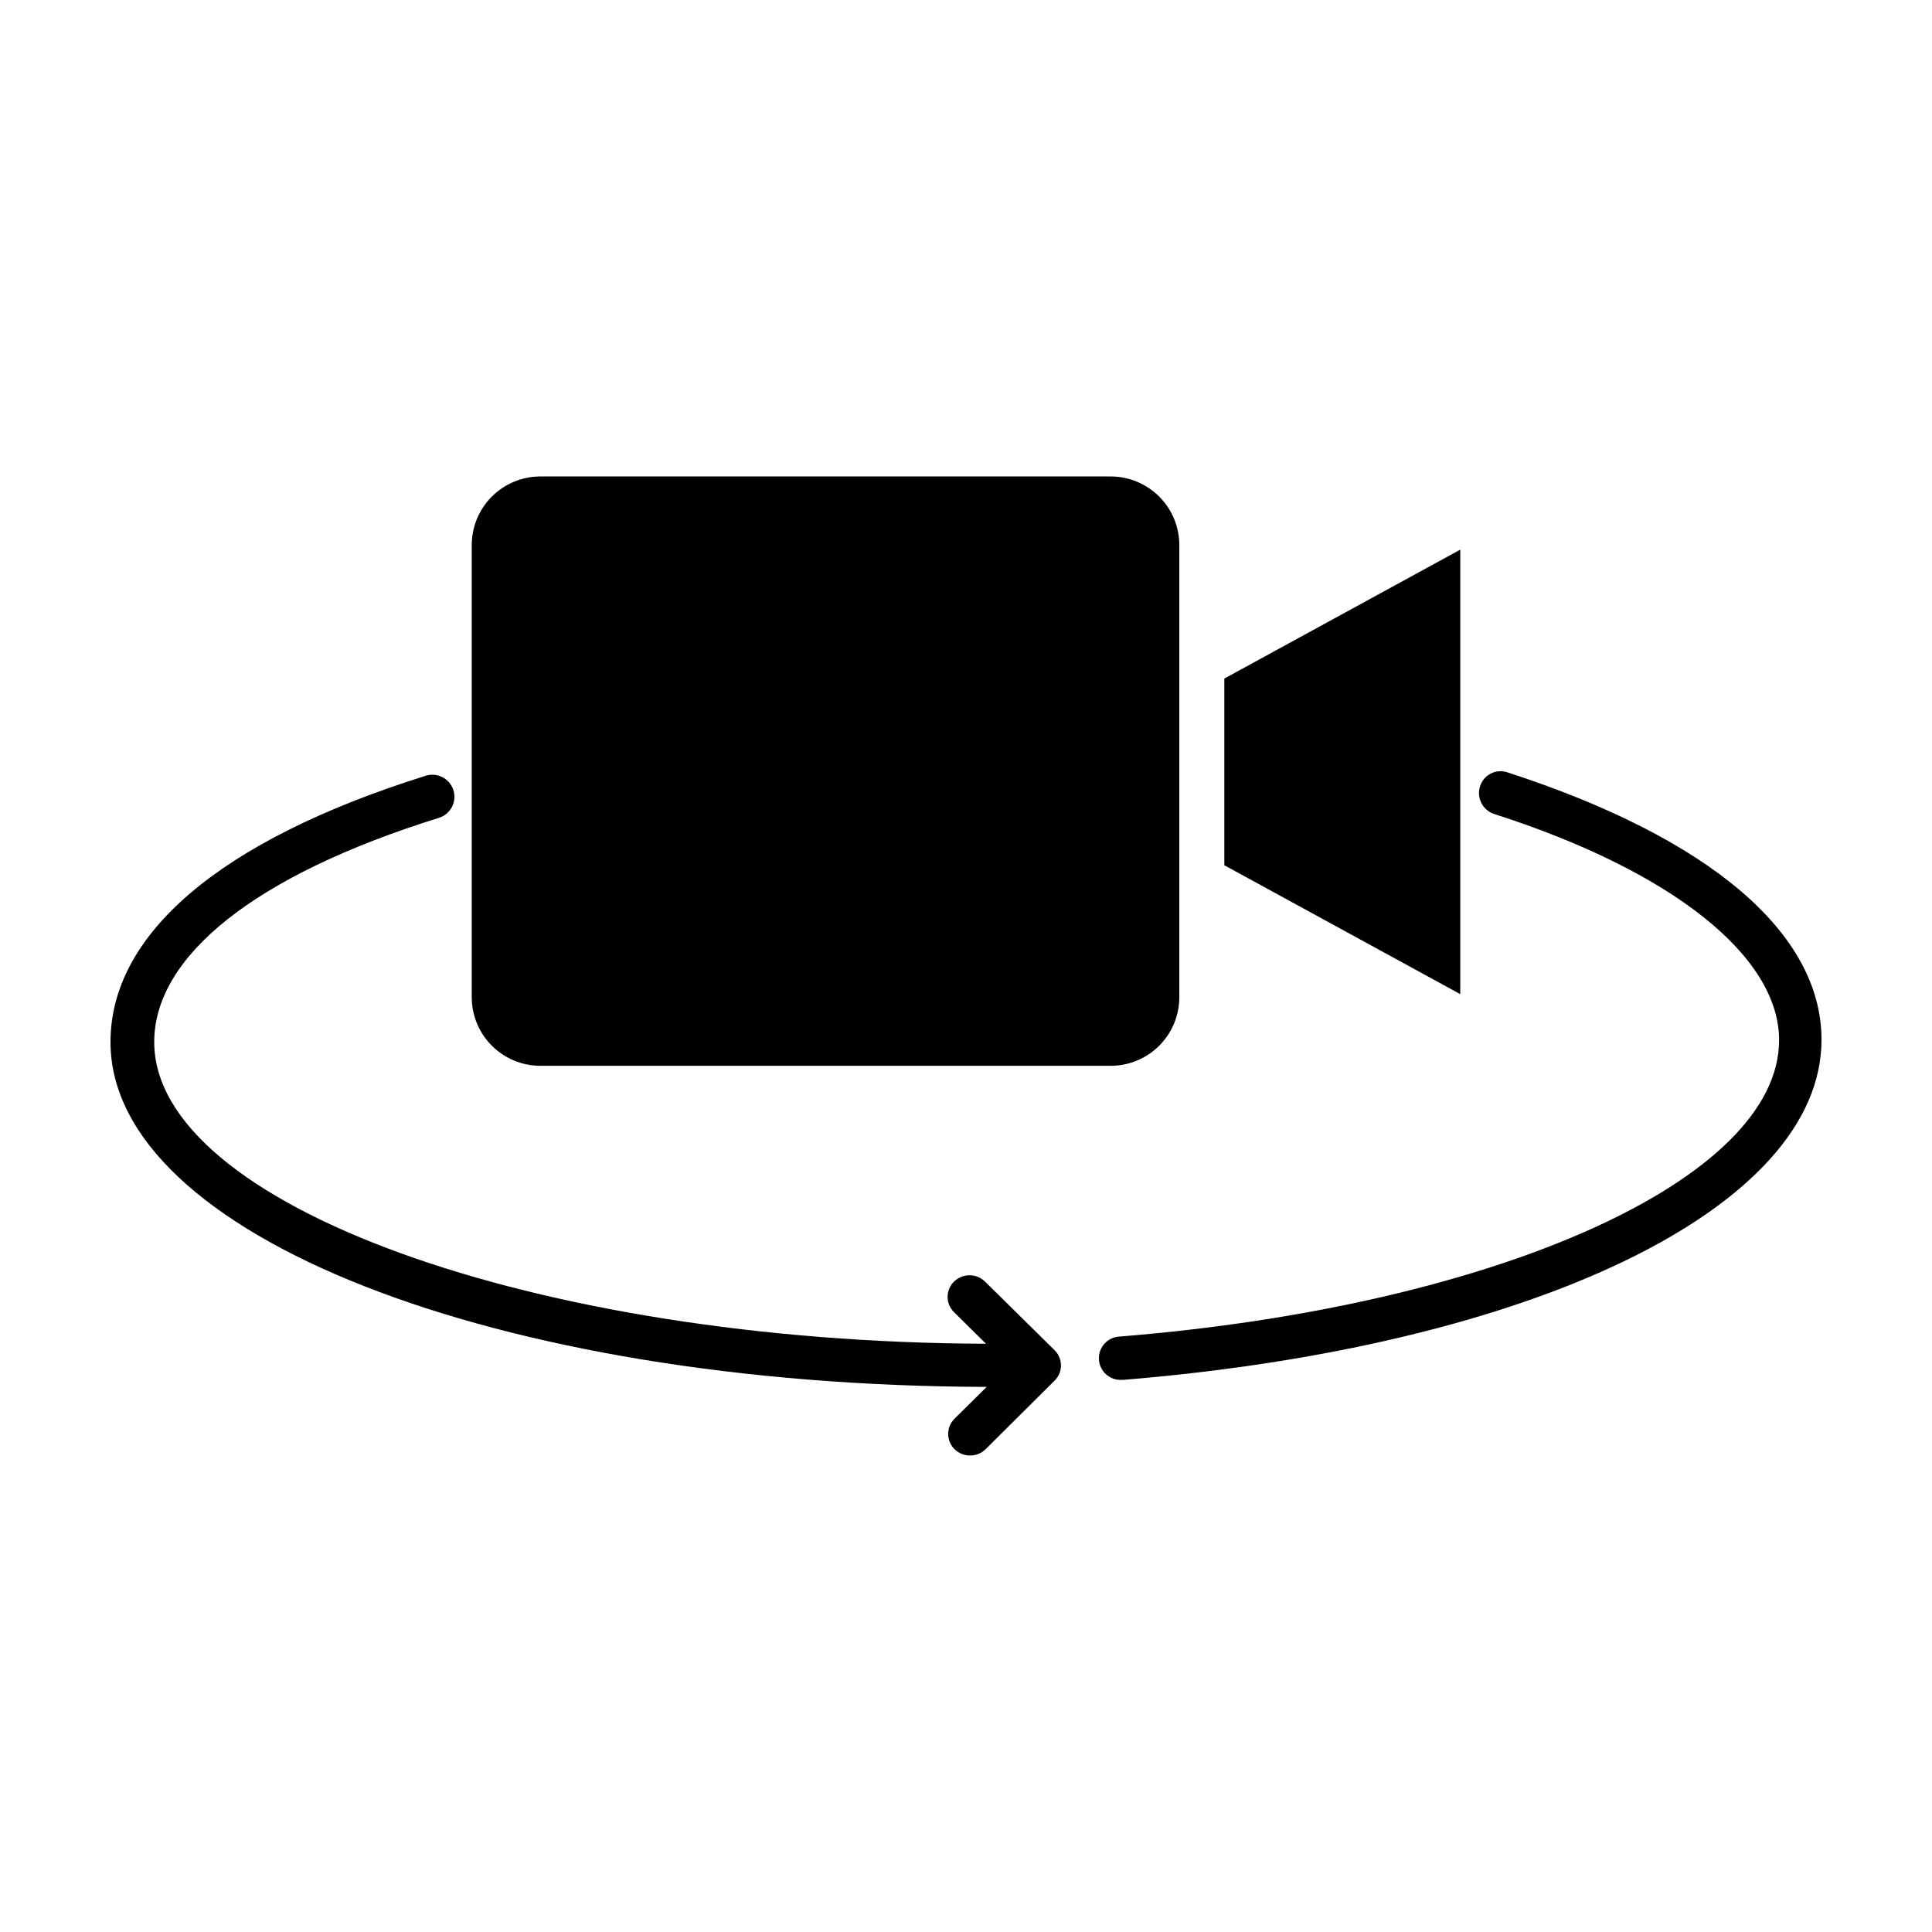
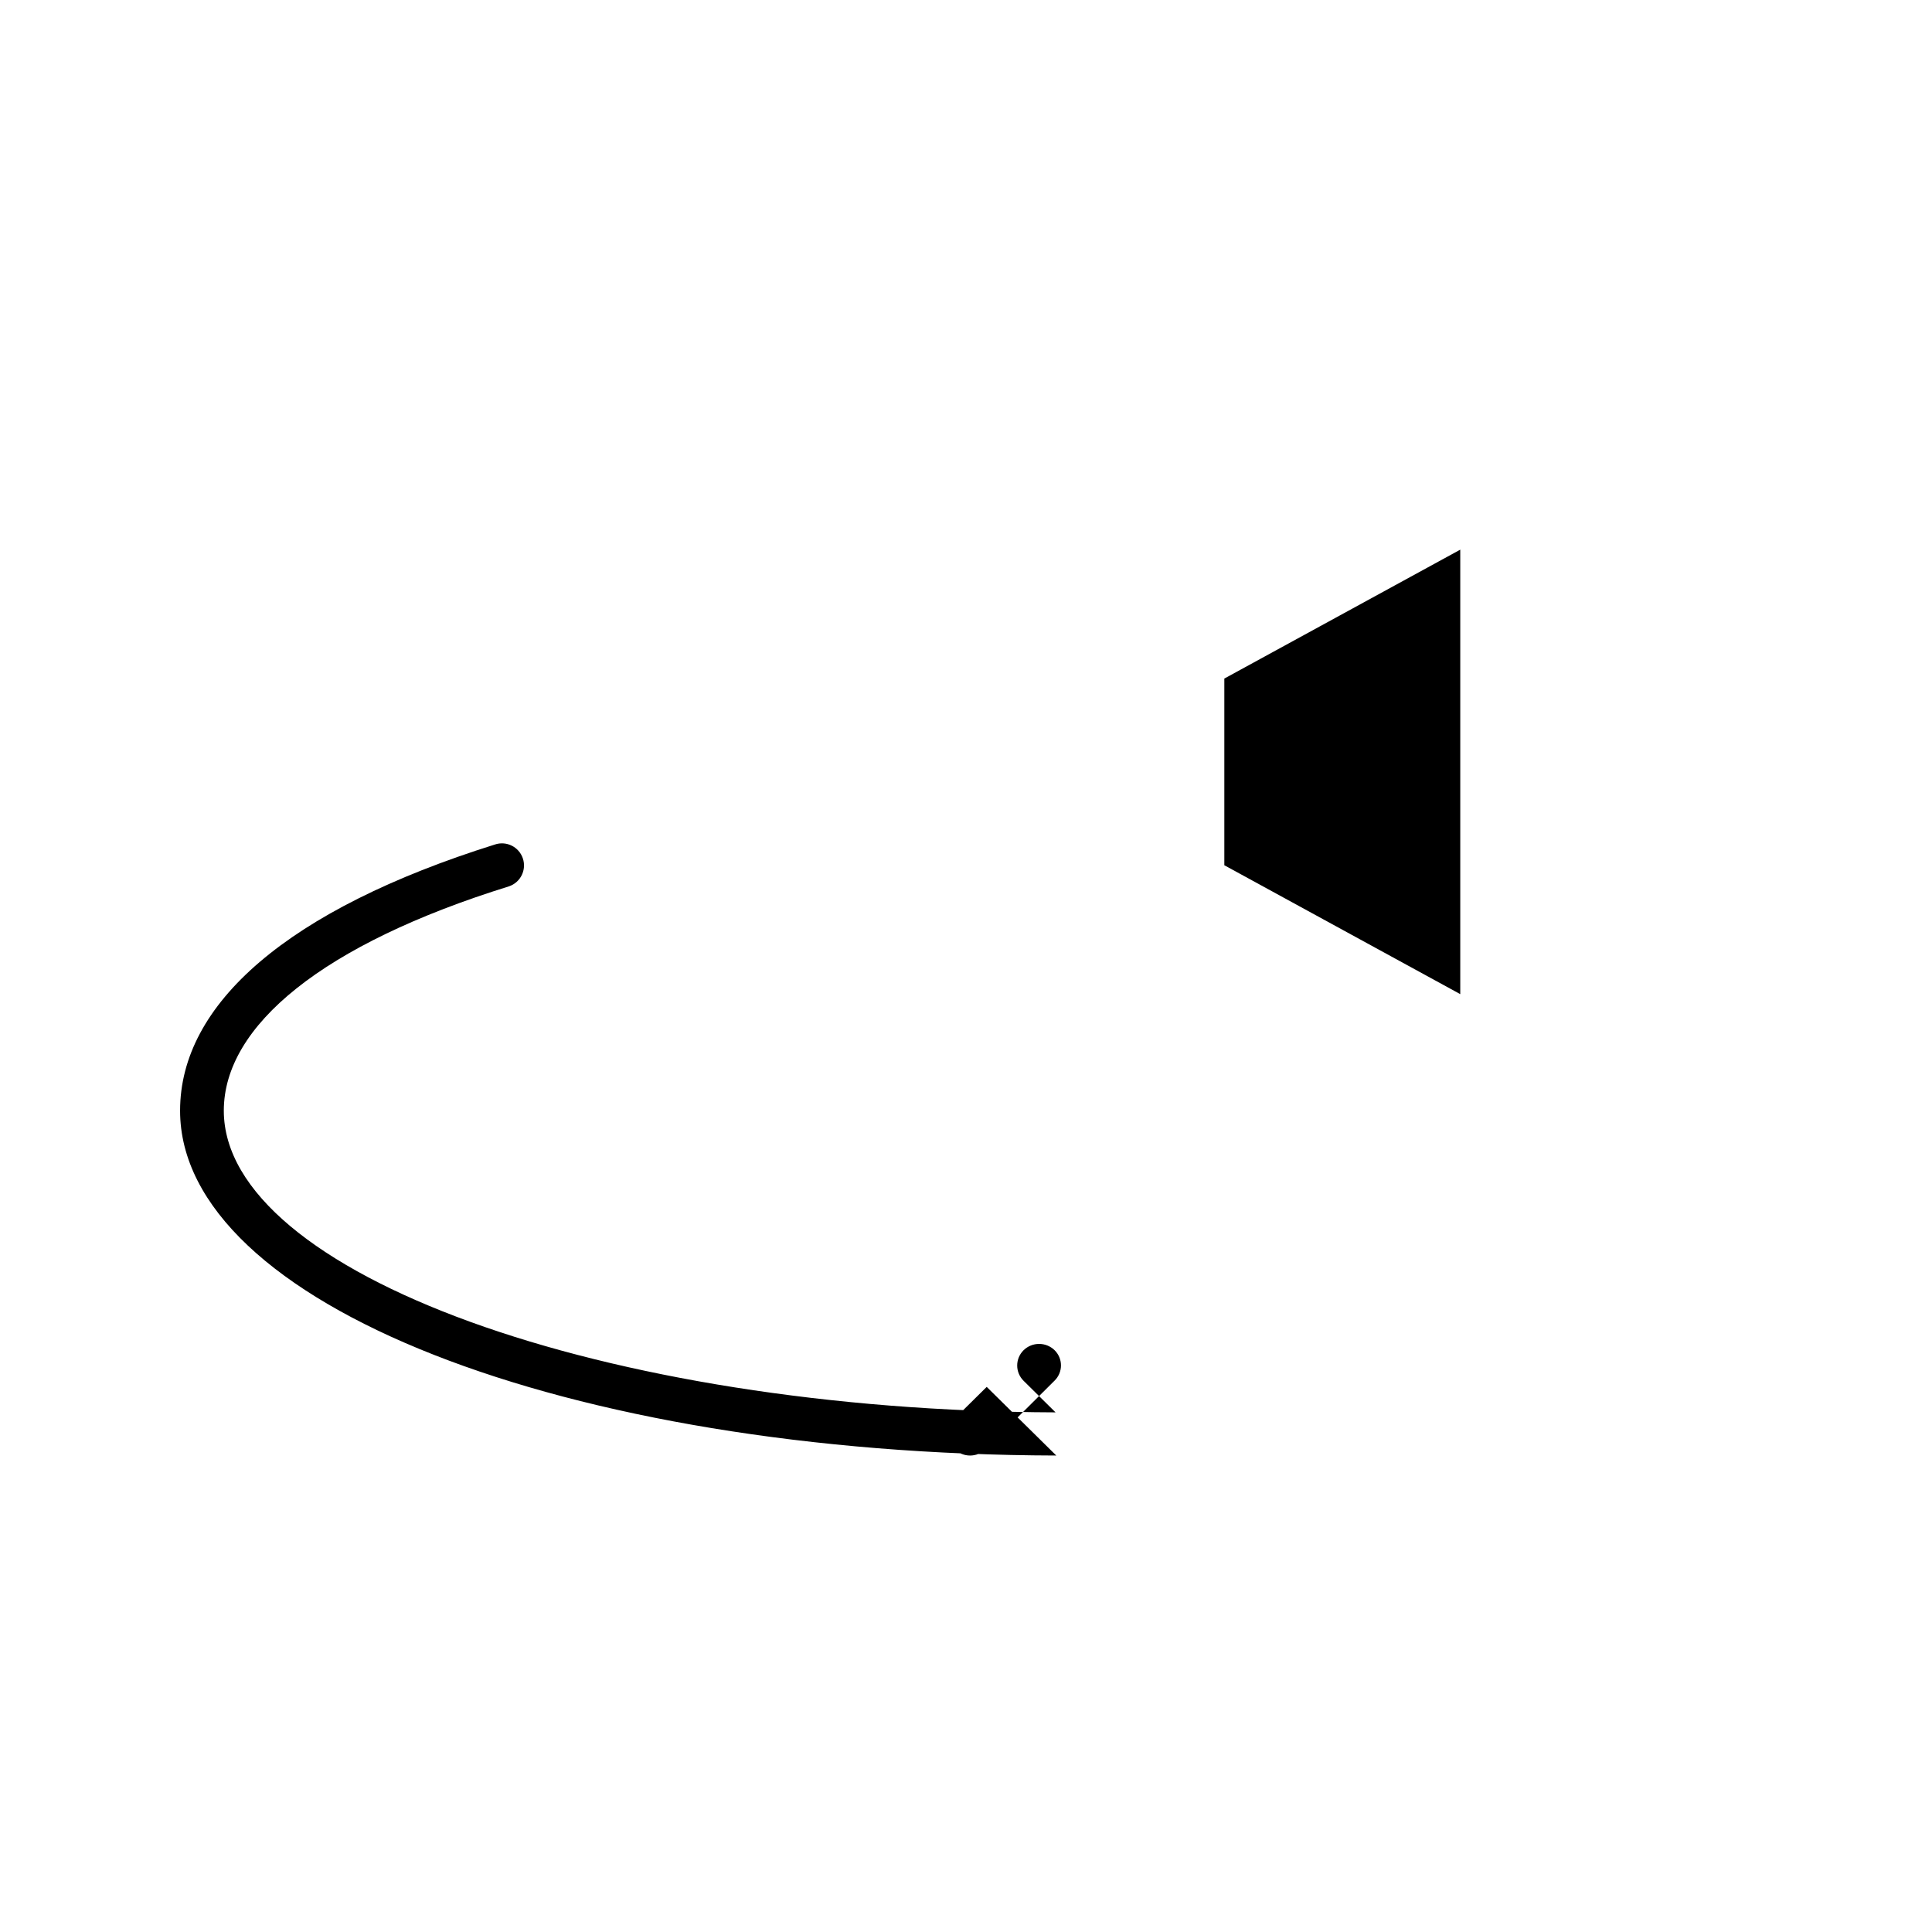
<svg xmlns="http://www.w3.org/2000/svg" fill="#000000" width="800px" height="800px" version="1.1" viewBox="144 144 512 512">
  <g>
-     <path d="m438.14 270.27h-151.14c-4.785 0.055-9.359 1.996-12.73 5.398-3.367 3.406-5.254 8.004-5.254 12.793v119.8c0 4.824 1.918 9.449 5.328 12.859 3.41 3.41 8.035 5.328 12.859 5.328h151.14c4.82 0 9.449-1.918 12.859-5.328 3.41-3.41 5.328-8.035 5.328-12.859v-119.8c0-4.859-1.945-9.516-5.398-12.934-3.457-3.418-8.133-5.309-12.992-5.258z" />
    <path d="m468.46 373.3 62.523 34.156v-117.79l-62.523 34.16z" />
-     <path d="m539.91 359.7c47.207 15.113 75.57 37.734 75.57 59.953 0 36.98-75.117 70.535-174.72 78.543h0.004c-3.172 0.109-5.656 2.773-5.543 5.945 0.109 3.172 2.773 5.652 5.945 5.543h0.453c108.92-8.918 185.1-45.699 185.1-90.133 0-28.266-29.574-53.453-83.281-70.887h0.004c-1.445-0.477-3.016-0.355-4.371 0.336-1.352 0.691-2.371 1.895-2.832 3.344-1 3.043 0.641 6.324 3.676 7.356z" />
-     <path d="m405.49 511.54-8.512 8.414c-1.086 1.07-1.699 2.531-1.699 4.055 0 1.523 0.613 2.984 1.699 4.055 2.285 2.223 5.926 2.223 8.211 0l18.289-18.188c1.082-1.062 1.691-2.512 1.691-4.031 0-1.516-0.609-2.969-1.691-4.027l-18.441-18.188c-2.285-2.223-5.922-2.223-8.211 0-1.086 1.066-1.699 2.527-1.699 4.055 0 1.523 0.613 2.984 1.699 4.055l8.465 8.363c-119.61-0.402-220.42-36.879-220.42-79.953 0-22.52 26.25-44.133 75.57-59.449 3.062-1.031 4.711-4.348 3.68-7.406-1.031-3.062-4.344-4.707-7.406-3.68-54.914 17.23-83.43 42.219-83.43 70.535 0 50.984 101.82 91.035 232.2 91.391z" />
+     <path d="m405.49 511.54-8.512 8.414c-1.086 1.07-1.699 2.531-1.699 4.055 0 1.523 0.613 2.984 1.699 4.055 2.285 2.223 5.926 2.223 8.211 0l18.289-18.188c1.082-1.062 1.691-2.512 1.691-4.031 0-1.516-0.609-2.969-1.691-4.027c-2.285-2.223-5.922-2.223-8.211 0-1.086 1.066-1.699 2.527-1.699 4.055 0 1.523 0.613 2.984 1.699 4.055l8.465 8.363c-119.61-0.402-220.42-36.879-220.42-79.953 0-22.52 26.25-44.133 75.57-59.449 3.062-1.031 4.711-4.348 3.68-7.406-1.031-3.062-4.344-4.707-7.406-3.68-54.914 17.23-83.43 42.219-83.43 70.535 0 50.984 101.82 91.035 232.2 91.391z" />
  </g>
</svg>